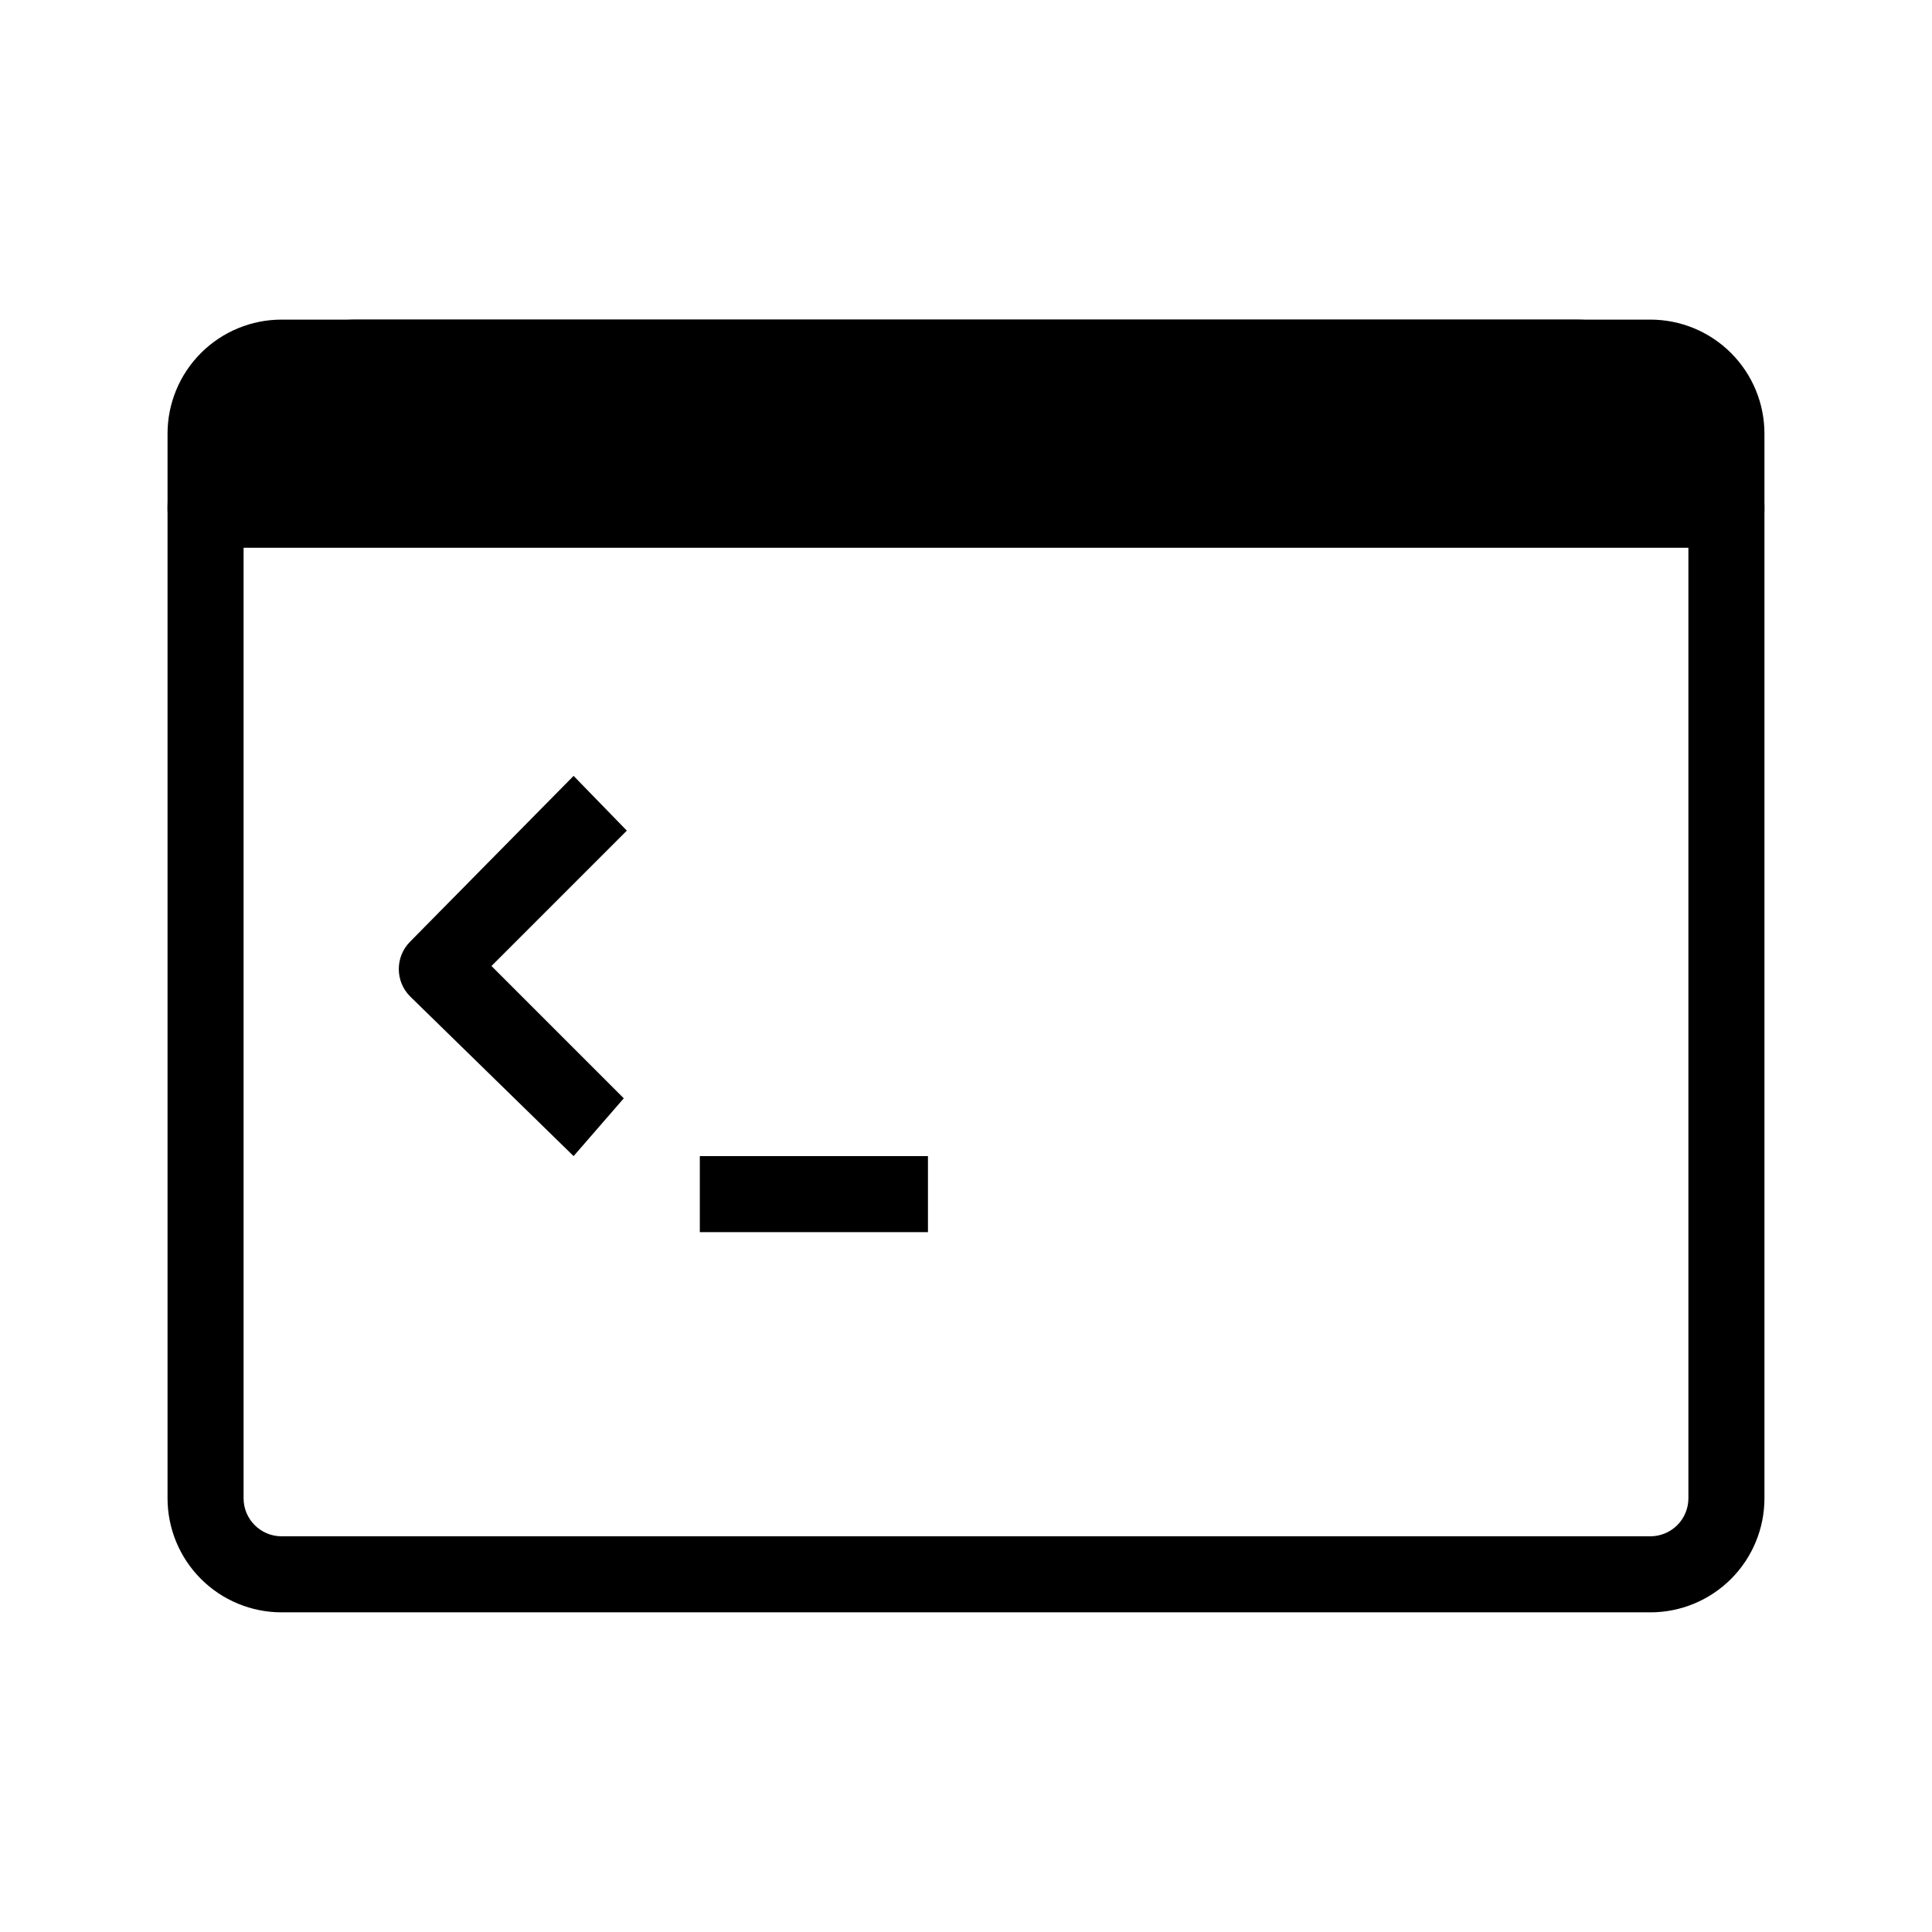
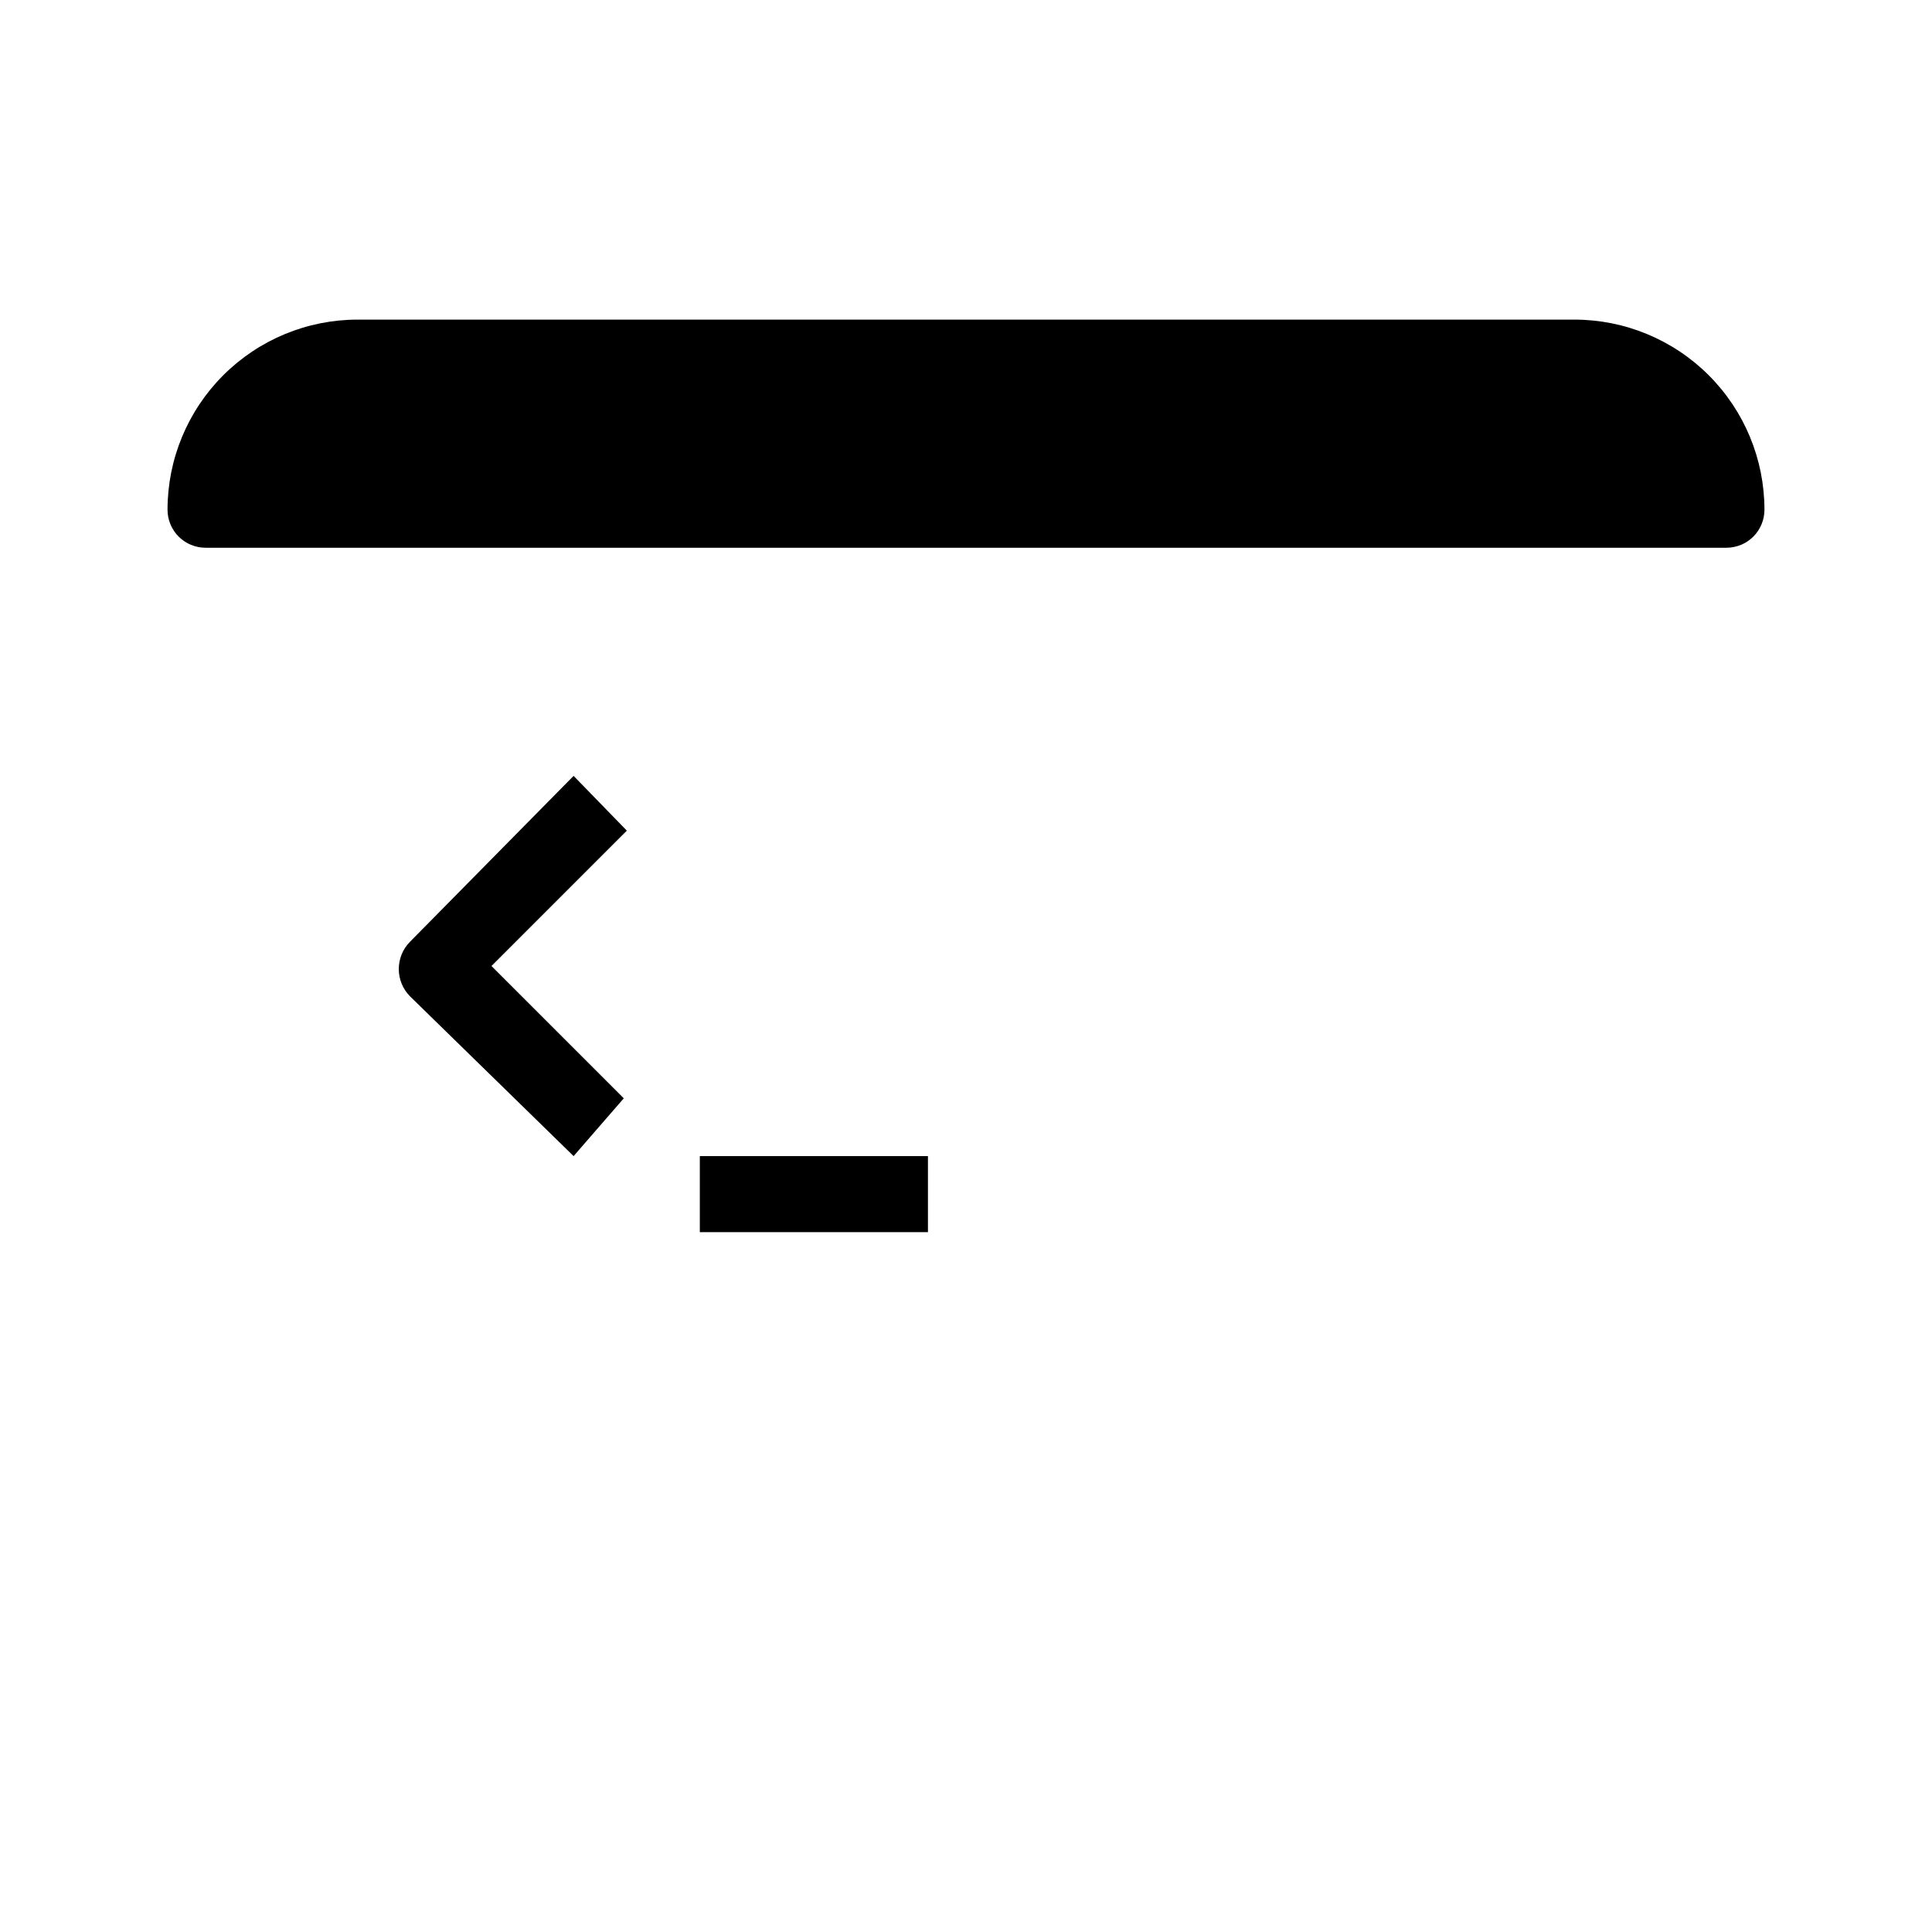
<svg xmlns="http://www.w3.org/2000/svg" fill="#000000" width="800px" height="800px" version="1.1" viewBox="144 144 512 512">
  <g>
-     <path d="m581.37 228.7h-362.74c-8.02 0-15.707 3.184-21.375 8.855-5.672 5.668-8.855 13.355-8.855 21.375v282.13c0 8.016 3.184 15.703 8.855 21.375 5.668 5.668 13.355 8.852 21.375 8.852h362.74c8.016 0 15.703-3.184 21.375-8.852 5.668-5.672 8.852-13.359 8.852-21.375v-282.13c0-8.02-3.184-15.707-8.852-21.375-5.672-5.672-13.359-8.855-21.375-8.855zm10.074 312.36c0 2.672-1.062 5.234-2.949 7.125-1.891 1.887-4.453 2.949-7.125 2.949h-362.74c-5.566 0-10.078-4.512-10.078-10.074v-282.13c0-5.566 4.512-10.078 10.078-10.078h362.74c2.672 0 5.234 1.062 7.125 2.953 1.887 1.887 2.949 4.449 2.949 7.125z" />
    <path d="m238.78 238.78h322.44c10.688 0 20.941 4.246 28.5 11.805 7.559 7.559 11.805 17.809 11.805 28.5h-403.05c0-10.691 4.246-20.941 11.805-28.5 7.559-7.559 17.809-11.805 28.5-11.805z" />
    <path d="m561.22 228.7h-322.44c-13.363 0-26.18 5.309-35.625 14.758-9.449 9.445-14.758 22.262-14.758 35.625 0 2.672 1.062 5.234 2.953 7.125 1.887 1.887 4.449 2.949 7.125 2.949h403.05c2.672 0 5.234-1.062 7.125-2.949 1.887-1.891 2.949-4.453 2.949-7.125 0-13.363-5.309-26.18-14.754-35.625-9.449-9.449-22.266-14.758-35.625-14.758zm-350.86 40.305c2.082-5.879 5.926-10.973 11.016-14.582 5.086-3.606 11.164-5.551 17.402-5.57h322.44c6.234 0.02 12.312 1.965 17.402 5.57 5.086 3.609 8.934 8.703 11.012 14.582z" />
    <path d="m296.01 450.38-43.328-42.32c-3.996-4.012-3.996-10.496 0-14.508l43.328-43.934 14.105 14.508-35.871 35.875 35.066 35.062z" />
    <path d="m329.46 450.38h60.457v20.152h-60.457z" />
  </g>
</svg>